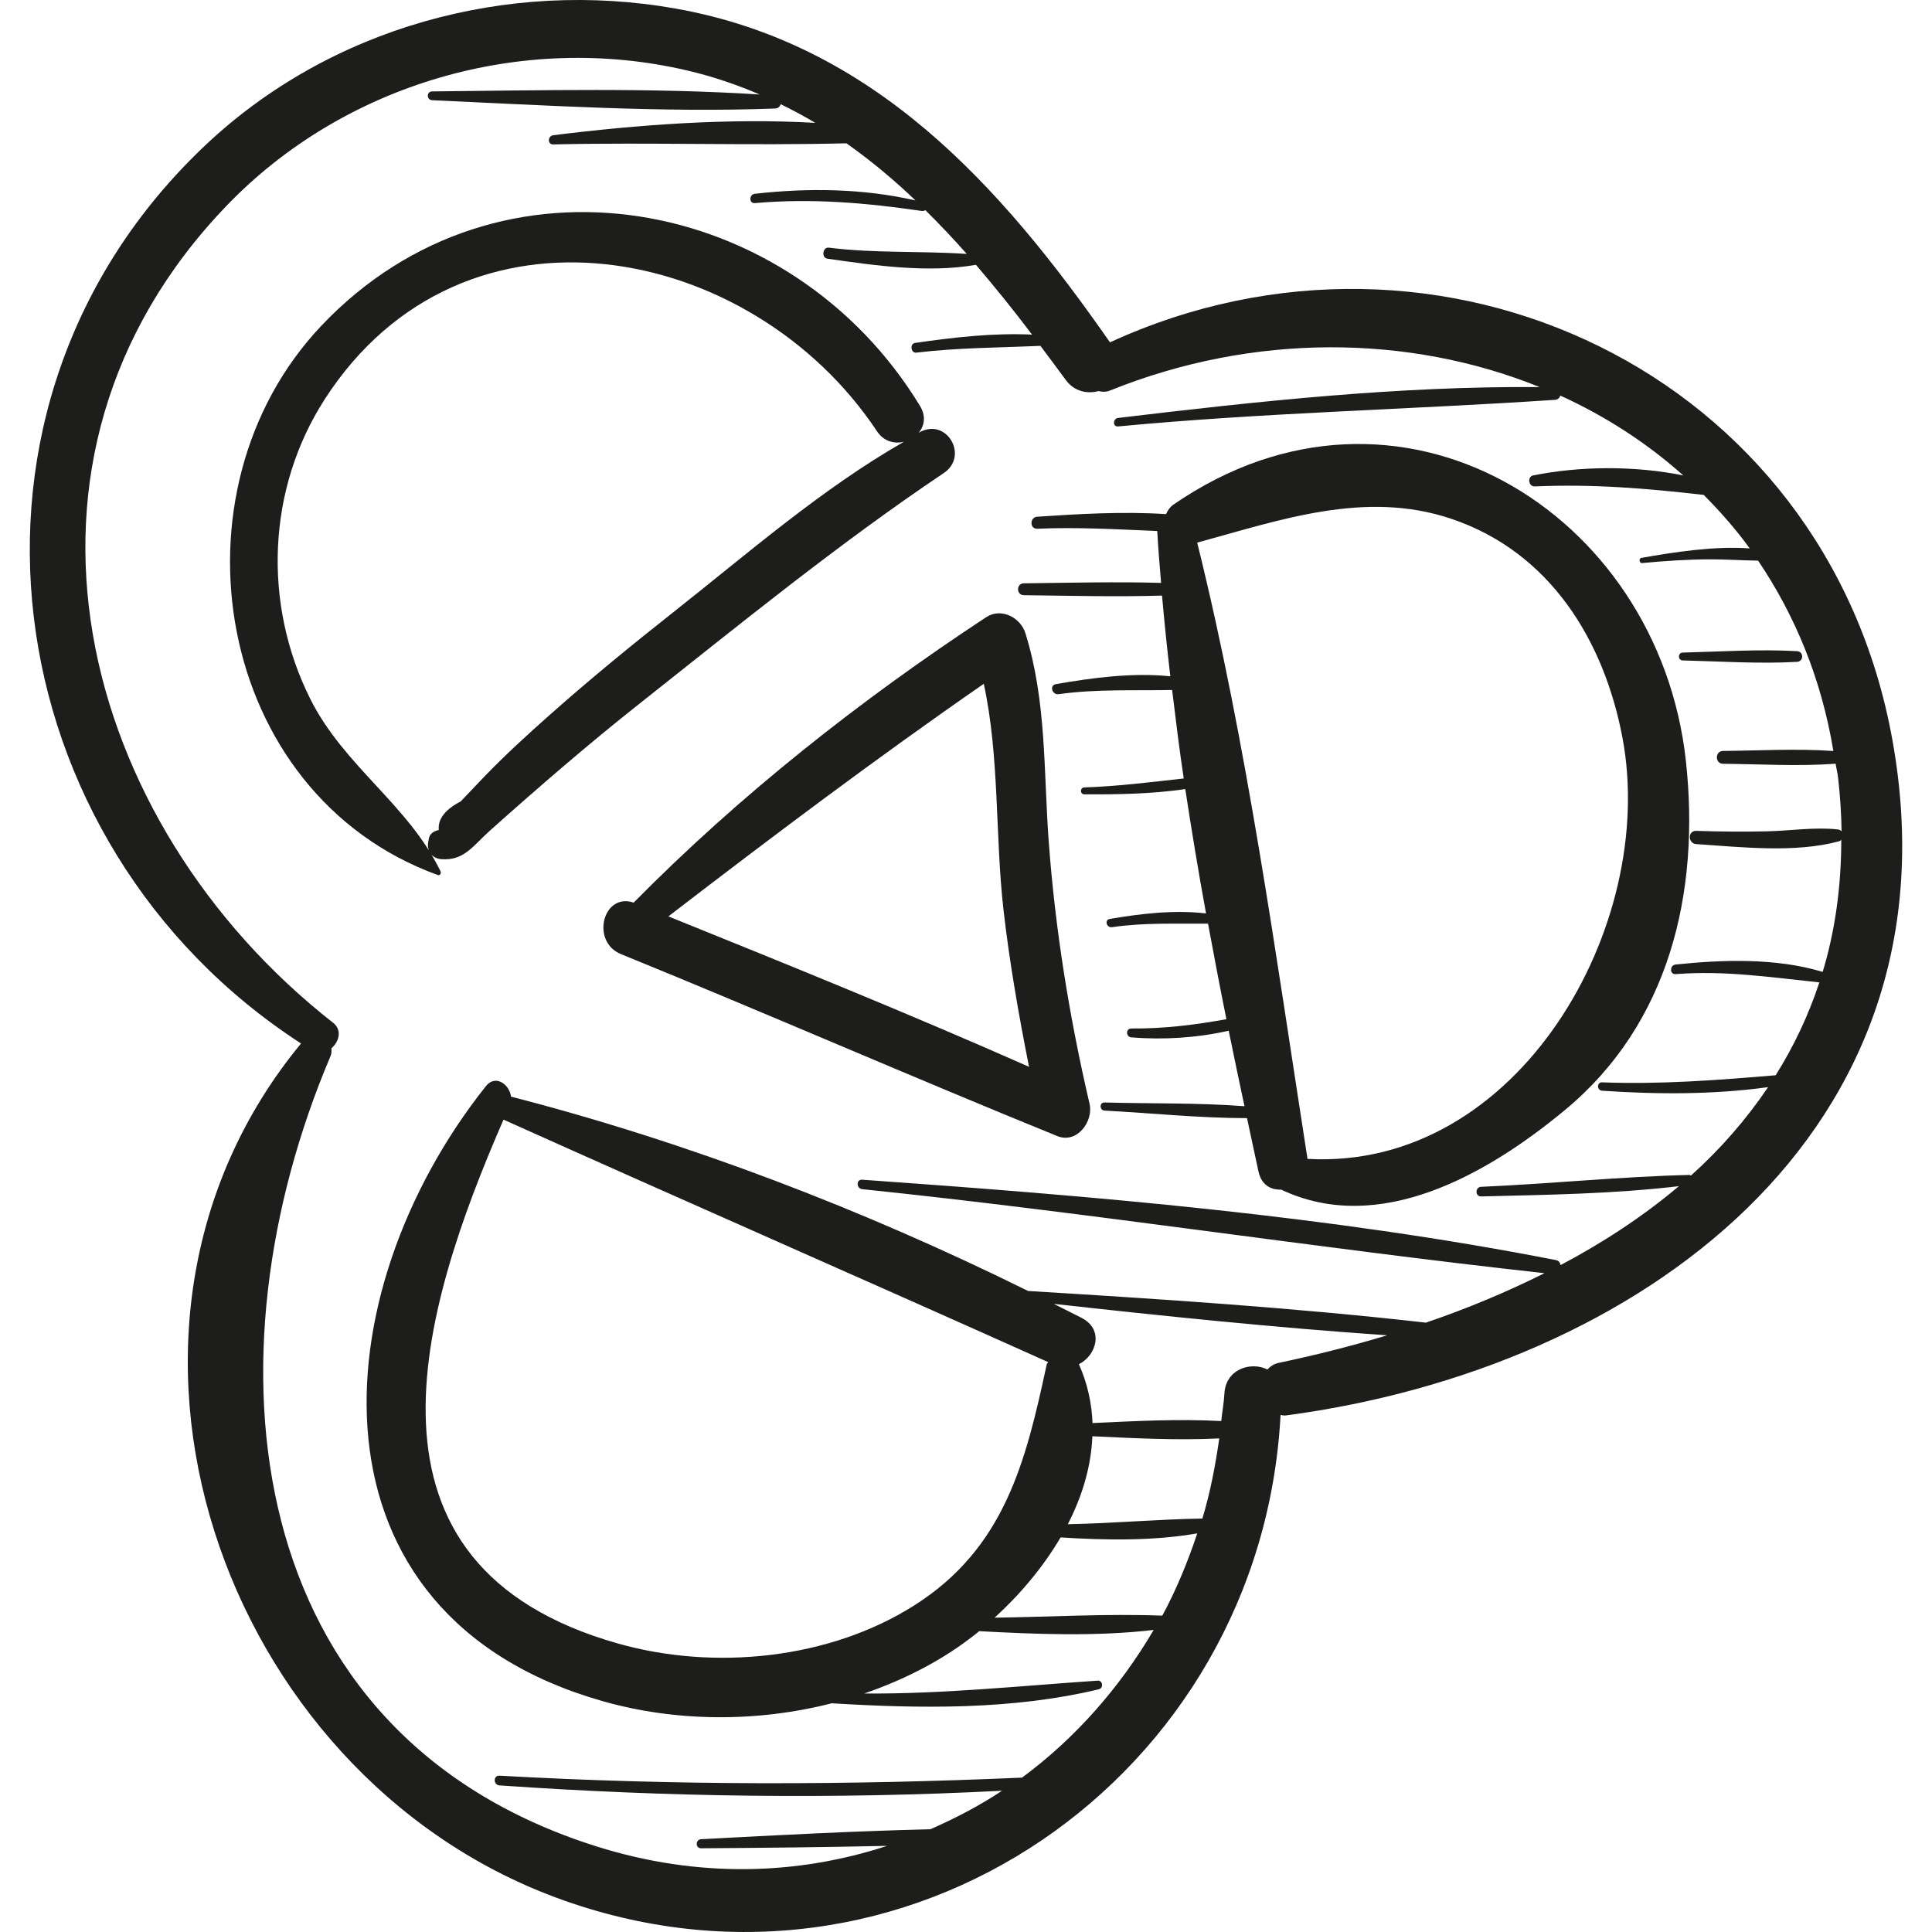
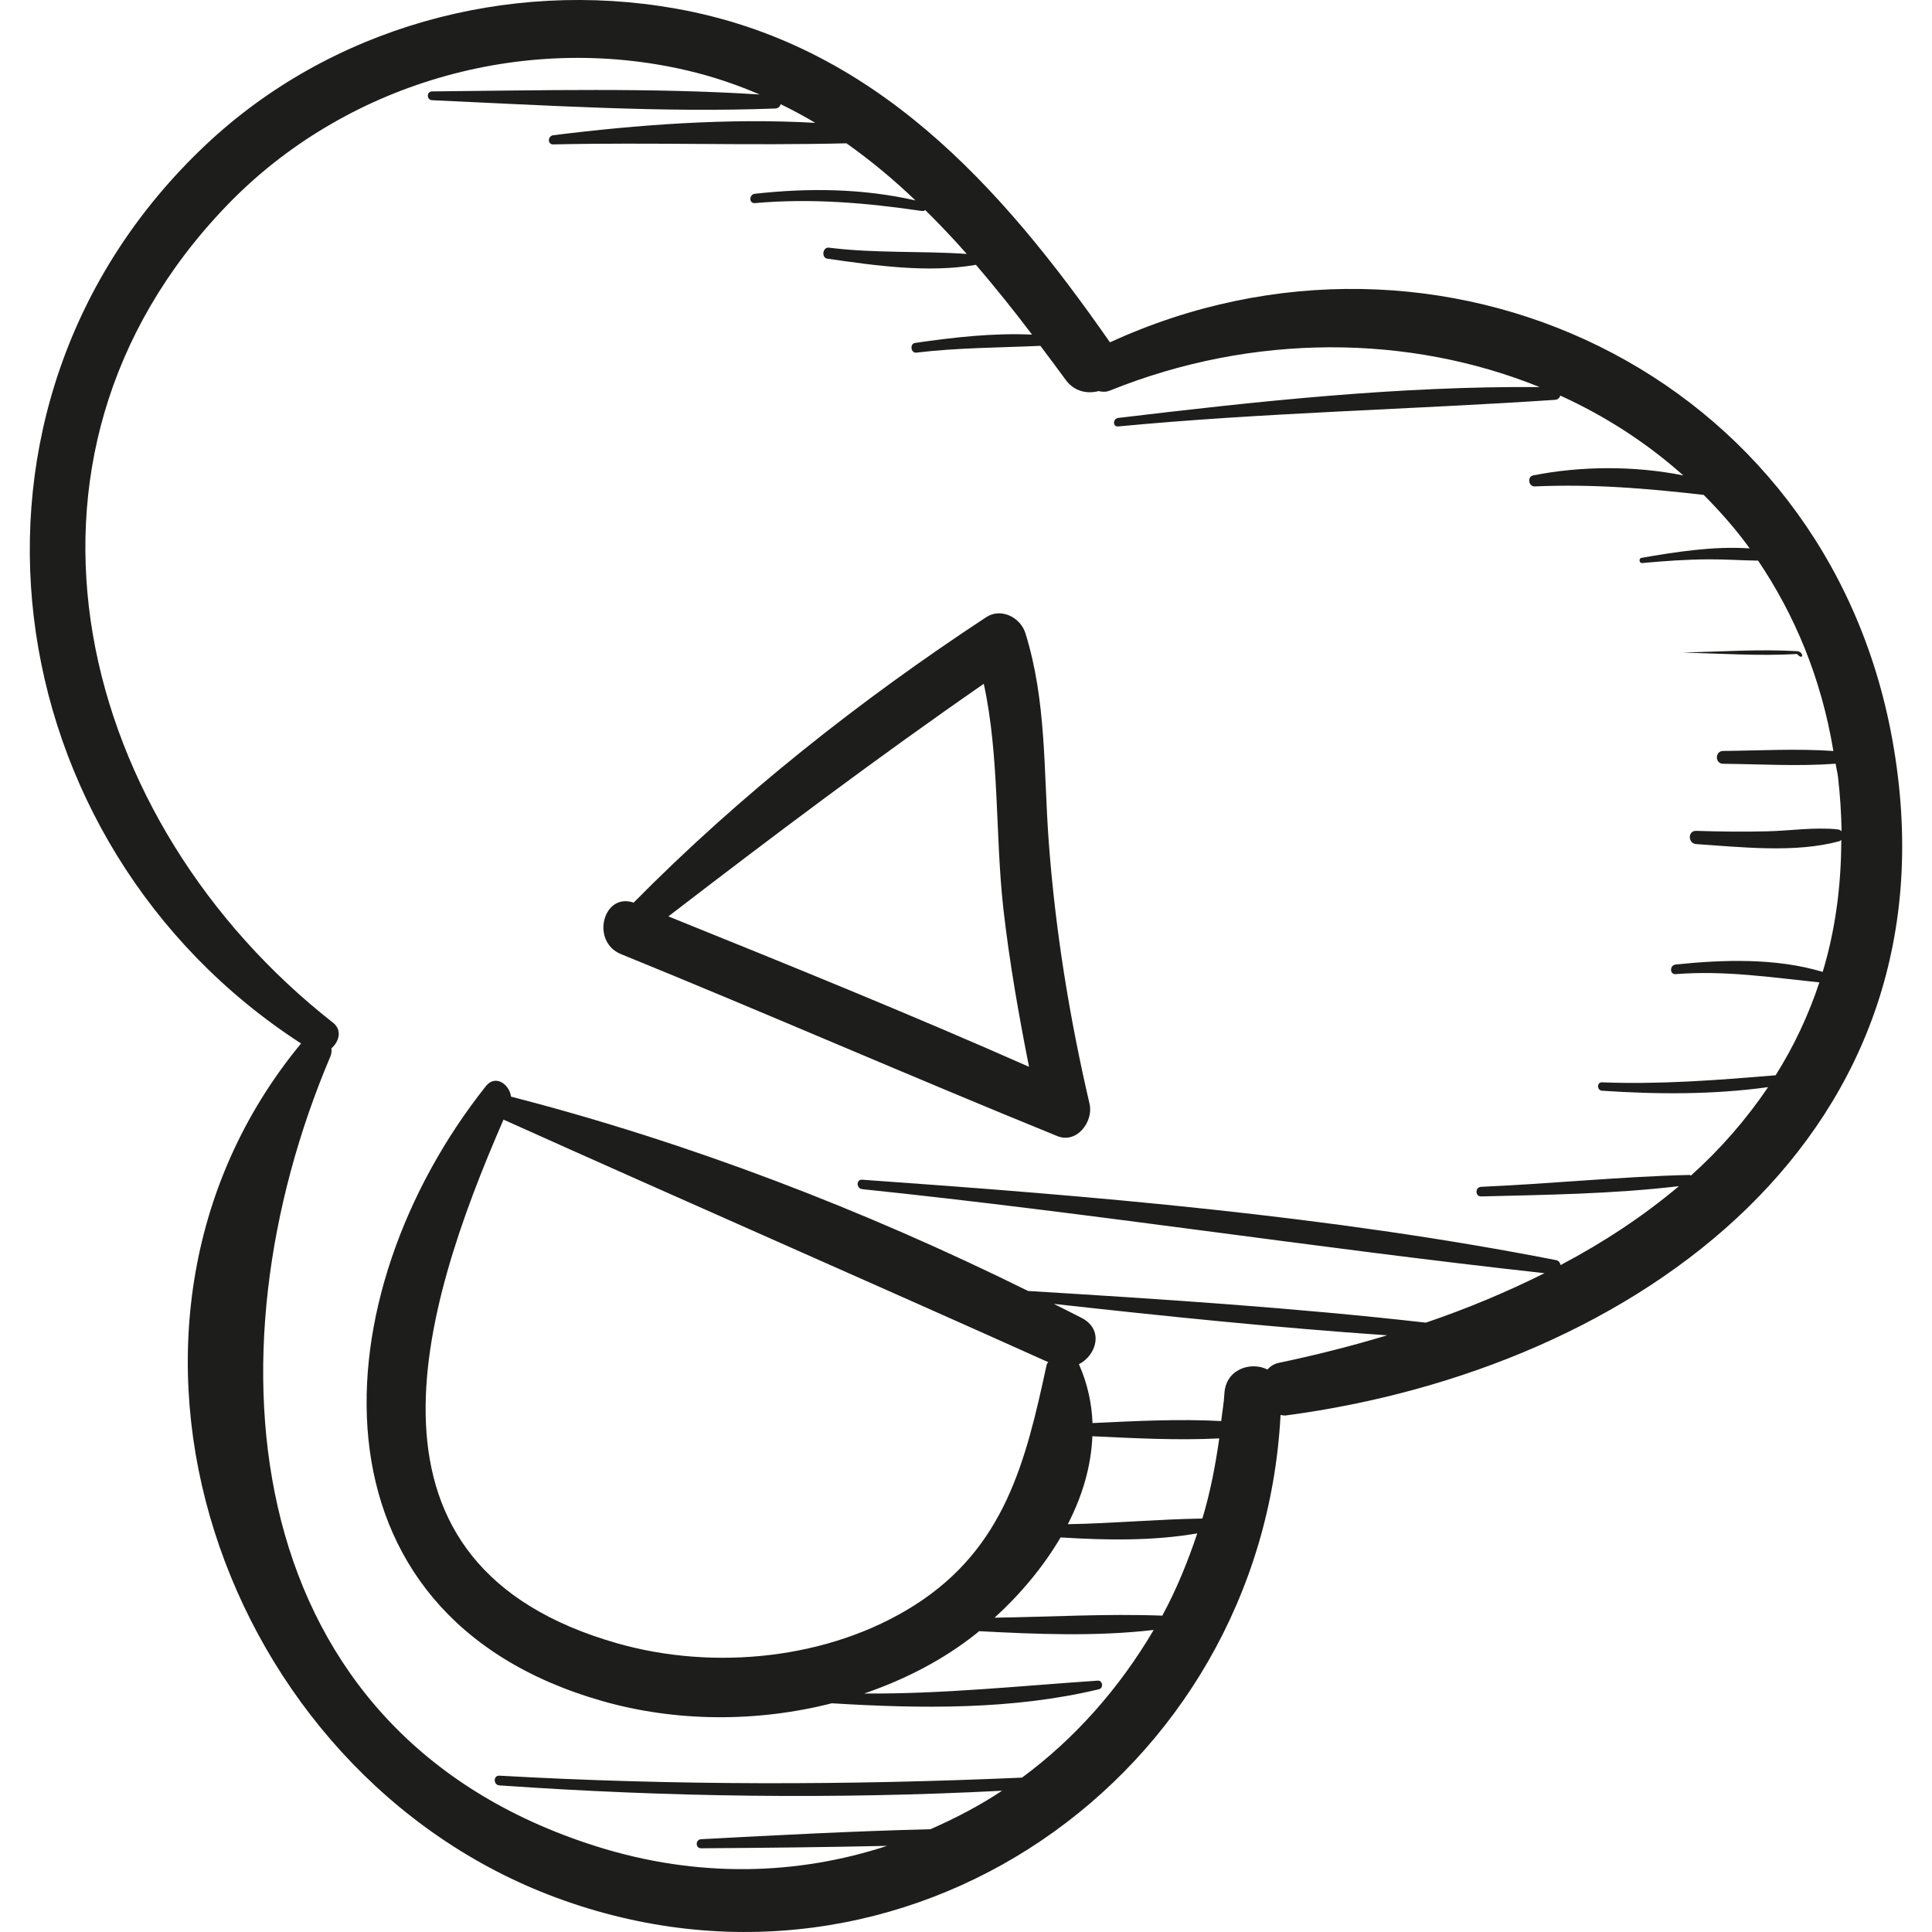
<svg xmlns="http://www.w3.org/2000/svg" height="800px" width="800px" version="1.1" id="Capa_1" viewBox="0 0 50.261 50.261" xml:space="preserve">
  <g>
-     <path style="fill:#1D1D1B;" d="M23.93,11.241c-0.011,0.006-0.021,0.013-0.031,0.019c0.148-0.178,0.198-0.431,0.036-0.697   C20.598,5.067,12.978,3.602,8.363,8.471C4.266,12.795,5.58,20.658,11.39,22.764c0.057,0.02,0.093-0.048,0.072-0.093   c-0.837-1.734-2.51-2.733-3.389-4.486c-1.237-2.468-1.133-5.461,0.378-7.803c3.599-5.577,11.114-4.053,14.363,0.836   c0.179,0.27,0.455,0.334,0.701,0.275c-2.15,1.23-4.074,2.915-6.008,4.441c-1.09,0.86-2.163,1.739-3.201,2.66   c-0.576,0.511-1.144,1.03-1.681,1.583c-0.213,0.223-0.425,0.446-0.638,0.67c-0.426,0.223-0.599,0.474-0.572,0.746   c-0.115,0.023-0.232,0.088-0.256,0.212c-0.006,0.033-0.012,0.065-0.018,0.098c-0.045,0.237,0.099,0.431,0.342,0.449   c0.598,0.042,0.819-0.348,1.264-0.745c1.269-1.132,2.549-2.241,3.883-3.296c2.597-2.054,5.173-4.159,7.923-6.005   C25.209,11.866,24.636,10.864,23.93,11.241z" />
    <path style="fill:#1D1D1B;" d="M28.345,28.717c-0.524-2.249-0.893-4.527-1.063-6.832c-0.135-1.832-0.053-3.644-0.607-5.415   c-0.127-0.406-0.631-0.669-1.019-0.414c-3.282,2.159-6.408,4.626-9.172,7.426c-0.794-0.272-1.127,1.014-0.328,1.34   c3.797,1.545,7.552,3.19,11.349,4.733C28.02,29.764,28.451,29.171,28.345,28.717z M26.77,27.753   c-3.097-1.37-6.242-2.645-9.382-3.913c2.698-2.075,5.406-4.112,8.205-6.051c0.412,1.897,0.294,3.944,0.511,5.865   C26.261,25.032,26.501,26.394,26.77,27.753z" />
-     <path style="fill:#1D1D1B;" d="M43.859,19.8c-0.709-6.511-7.505-10.686-13.325-6.677c-0.099,0.068-0.158,0.157-0.199,0.252   c-1.115-0.073-2.26-0.005-3.35,0.067c-0.199,0.013-0.203,0.322,0,0.313c1.047-0.046,2.083,0.016,3.121,0.06   c0.024,0.449,0.062,0.899,0.1,1.349c-1.189-0.035-2.383-0.002-3.572,0.011c-0.199,0.002-0.199,0.307,0,0.309   c1.196,0.013,2.399,0.047,3.596,0.01c0.062,0.699,0.134,1.399,0.216,2.1c-0.982-0.101-2.025,0.037-2.978,0.204   c-0.174,0.03-0.097,0.285,0.072,0.261c0.995-0.139,1.964-0.088,2.953-0.109c0.094,0.767,0.186,1.535,0.302,2.302   c-0.86,0.095-1.717,0.204-2.587,0.233c-0.115,0.004-0.116,0.178,0,0.179c0.869,0.006,1.76-0.009,2.627-0.136   c0.165,1.08,0.343,2.16,0.54,3.235c-0.827-0.097-1.701,0.005-2.507,0.144c-0.142,0.024-0.08,0.234,0.059,0.214   c0.844-0.124,1.66-0.085,2.5-0.092c0.154,0.83,0.311,1.661,0.478,2.485c-0.817,0.148-1.629,0.25-2.472,0.242   c-0.151-0.001-0.147,0.22,0,0.232c0.842,0.066,1.704,0.013,2.532-0.174c0.134,0.658,0.271,1.313,0.41,1.964   c-1.207-0.092-2.439-0.064-3.641-0.097c-0.136-0.004-0.135,0.204,0,0.211c1.224,0.065,2.474,0.196,3.707,0.196   c0.099,0.465,0.199,0.931,0.299,1.392c0.076,0.348,0.327,0.48,0.588,0.467c2.553,1.211,5.366-0.395,7.389-2.074   C43.426,26.627,44.232,23.223,43.859,19.8z M34.011,30.148c-0.001-0.006,0.002-0.011,0.001-0.017   c-0.828-5.309-1.571-10.793-2.867-16.015c2.154-0.586,4.365-1.373,6.603-0.622c2.576,0.865,3.979,3.164,4.459,5.691   C43.135,24.077,39.499,30.461,34.011,30.148z" />
    <path style="fill:#1D1D1B;" d="M49.227,19.23C47.495,9.673,37.425,4.979,28.876,8.906c-2.855-4.097-6.157-7.773-11.305-8.684   c-4.368-0.774-8.976,0.489-12.222,3.55c-7.204,6.795-5.541,18.182,2.483,23.374c-6.139,7.437-2.087,18.99,6.637,22.221   c9.058,3.354,18.347-3.148,18.845-12.556c0.045,0.004,0.085,0.018,0.136,0.012C42.559,35.617,51.092,29.514,49.227,19.23z    M30.237,42.031c-1.446-0.055-2.909,0.033-4.363,0.053c0.659-0.599,1.261-1.312,1.717-2.088c1.175,0.074,2.402,0.095,3.556-0.105   C30.897,40.636,30.603,41.358,30.237,42.031z M23.789,41.762c-2.216,1.406-5.203,1.703-7.706,0.996   c-7.187-2.03-5.155-8.647-2.984-13.631c4.715,2.12,9.454,4.19,14.17,6.309c-0.01,0.023-0.034,0.036-0.039,0.062   C26.687,38.019,26.141,40.269,23.789,41.762z M31.28,39.505c-1.169,0.018-2.331,0.127-3.501,0.147   c0.375-0.727,0.608-1.502,0.639-2.288c1.087,0.051,2.212,0.111,3.301,0.056C31.618,38.134,31.482,38.835,31.28,39.505z    M33.266,35.455c-0.126,0.026-0.218,0.092-0.295,0.172c-0.43-0.215-1.085-0.01-1.118,0.626c-0.013,0.244-0.057,0.477-0.083,0.716   c-1.104-0.06-2.246,0-3.348,0.052c-0.02-0.511-0.129-1.025-0.354-1.531c0.456-0.231,0.659-0.898,0.074-1.203   c-0.241-0.125-0.486-0.244-0.729-0.367c2.886,0.321,5.781,0.619,8.674,0.818C35.158,35.018,34.213,35.257,33.266,35.455z    M44.127,21.959c1.173,0.078,2.578,0.238,3.723-0.075c0.025-0.007,0.035-0.024,0.051-0.037c-0.001,1.241-0.166,2.388-0.484,3.437   c-1.207-0.365-2.588-0.321-3.825-0.192c-0.157,0.016-0.162,0.262,0,0.25c1.281-0.1,2.476,0.084,3.739,0.215   c-0.287,0.866-0.669,1.672-1.138,2.416c-1.51,0.127-2.998,0.242-4.515,0.184c-0.141-0.006-0.139,0.209,0,0.218   c1.437,0.097,2.89,0.104,4.319-0.093c-0.57,0.842-1.239,1.612-2.007,2.3c-0.014-0.005-0.023-0.016-0.041-0.016   c-1.806,0.044-3.611,0.231-5.417,0.309c-0.16,0.007-0.161,0.254,0,0.25c1.71-0.042,3.444-0.065,5.145-0.267   c-0.925,0.78-1.962,1.463-3.078,2.053c-0.014-0.061-0.046-0.115-0.118-0.129c-5.923-1.159-12.039-1.666-18.051-2.092   c-0.16-0.011-0.155,0.23,0,0.246c5.932,0.616,11.825,1.535,17.75,2.186c-0.984,0.492-2.017,0.923-3.085,1.287   c-3.431-0.389-6.896-0.614-10.349-0.824c-4.283-2.118-8.84-3.867-13.452-5.056c-0.038-0.315-0.403-0.589-0.654-0.272   c-4.303,5.414-4.854,13.749,3.032,15.997c1.903,0.543,4.01,0.557,5.967,0.057c2.294,0.141,4.704,0.176,6.95-0.365   c0.123-0.03,0.1-0.233-0.03-0.224c-2.043,0.138-4.038,0.35-6.077,0.335c1.059-0.364,2.061-0.875,2.93-1.571   c0.02-0.016,0.04-0.034,0.06-0.051c1.496,0.08,3.055,0.142,4.541-0.032c-0.889,1.513-2.049,2.826-3.425,3.842   c-4.536,0.199-9.062,0.205-13.596-0.051c-0.163-0.009-0.161,0.242,0,0.253c4.359,0.304,8.714,0.365,13.077,0.139   c-0.587,0.39-1.215,0.716-1.862,1.001c-1.99,0.05-3.983,0.154-5.968,0.26c-0.15,0.008-0.153,0.237,0,0.236   c1.61-0.011,3.225-0.027,4.839-0.063c-2.317,0.759-4.907,0.85-7.557,0.015C6.161,45.086,5.3,35.237,8.597,27.479   c0.029-0.068,0.032-0.139,0.025-0.208c0.199-0.17,0.287-0.473,0.041-0.666C2.043,21.42-0.453,11.951,5.897,5.35   c3.05-3.171,7.687-4.524,11.983-3.516c0.666,0.156,1.289,0.369,1.882,0.624c-2.821-0.18-5.698-0.106-8.521-0.08   c-0.148,0.001-0.147,0.222,0,0.229c2.954,0.132,5.968,0.327,8.924,0.216c0.084-0.003,0.125-0.054,0.146-0.112   c0.307,0.151,0.608,0.311,0.898,0.485c-2.267-0.129-4.638,0.05-6.815,0.322c-0.148,0.018-0.158,0.243,0,0.239   c2.531-0.058,5.093,0.035,7.626-0.029c0.635,0.449,1.232,0.946,1.796,1.486c-1.374-0.312-2.778-0.329-4.179-0.173   c-0.152,0.017-0.157,0.256,0,0.243c1.466-0.13,2.888-0.009,4.341,0.204c0.037,0.005,0.069-0.004,0.094-0.022   c0.37,0.367,0.731,0.745,1.078,1.14c-1.193-0.082-2.388-0.012-3.587-0.163c-0.162-0.02-0.202,0.263-0.039,0.287   c1.233,0.177,2.625,0.378,3.865,0.159c0.502,0.588,0.989,1.193,1.46,1.816c-1.014-0.047-2.046,0.071-3.045,0.217   c-0.142,0.021-0.11,0.269,0.034,0.252c1.078-0.13,2.148-0.128,3.228-0.177c0.22,0.294,0.441,0.588,0.658,0.885   c0.224,0.307,0.563,0.37,0.857,0.292c0.091,0.023,0.188,0.029,0.295-0.014c3.733-1.505,7.779-1.465,11.178-0.09   c-3.655-0.03-7.346,0.37-10.967,0.803c-0.139,0.017-0.143,0.235,0,0.221c3.786-0.36,7.575-0.438,11.366-0.692   c0.078-0.005,0.118-0.054,0.14-0.11c1.166,0.531,2.246,1.227,3.198,2.077c-1.27-0.258-2.68-0.245-3.904-0.002   c-0.161,0.032-0.125,0.294,0.039,0.287c1.519-0.066,2.898,0.05,4.396,0.221c0.429,0.433,0.835,0.891,1.197,1.392   c-0.932-0.066-1.945,0.094-2.817,0.246c-0.075,0.013-0.059,0.142,0.018,0.135c0.582-0.054,1.164-0.095,1.749-0.097   c0.42-0.002,0.846,0.029,1.268,0.034c0.95,1.408,1.644,3.054,1.958,4.952c-0.95-0.066-1.918-0.01-2.869-0.001   c-0.215,0.002-0.215,0.332,0,0.334c0.971,0.009,1.959,0.07,2.928-0.002c0.017,0.121,0.049,0.232,0.063,0.354   c0.055,0.482,0.084,0.949,0.092,1.403c-0.026-0.025-0.059-0.043-0.1-0.048c-0.603-0.065-1.234,0.036-1.84,0.05   c-0.614,0.014-1.228,0.008-1.841-0.012C43.903,21.607,43.907,21.944,44.127,21.959z" />
-     <path style="fill:#1D1D1B;" d="M46.749,16.94c-0.986-0.056-1.986,0.013-2.973,0.037c-0.131,0.003-0.131,0.201,0,0.204   c0.987,0.024,1.987,0.093,2.973,0.037C46.928,17.207,46.928,16.95,46.749,16.94z" />
+     <path style="fill:#1D1D1B;" d="M46.749,16.94c-0.986-0.056-1.986,0.013-2.973,0.037c0.987,0.024,1.987,0.093,2.973,0.037C46.928,17.207,46.928,16.95,46.749,16.94z" />
  </g>
</svg>